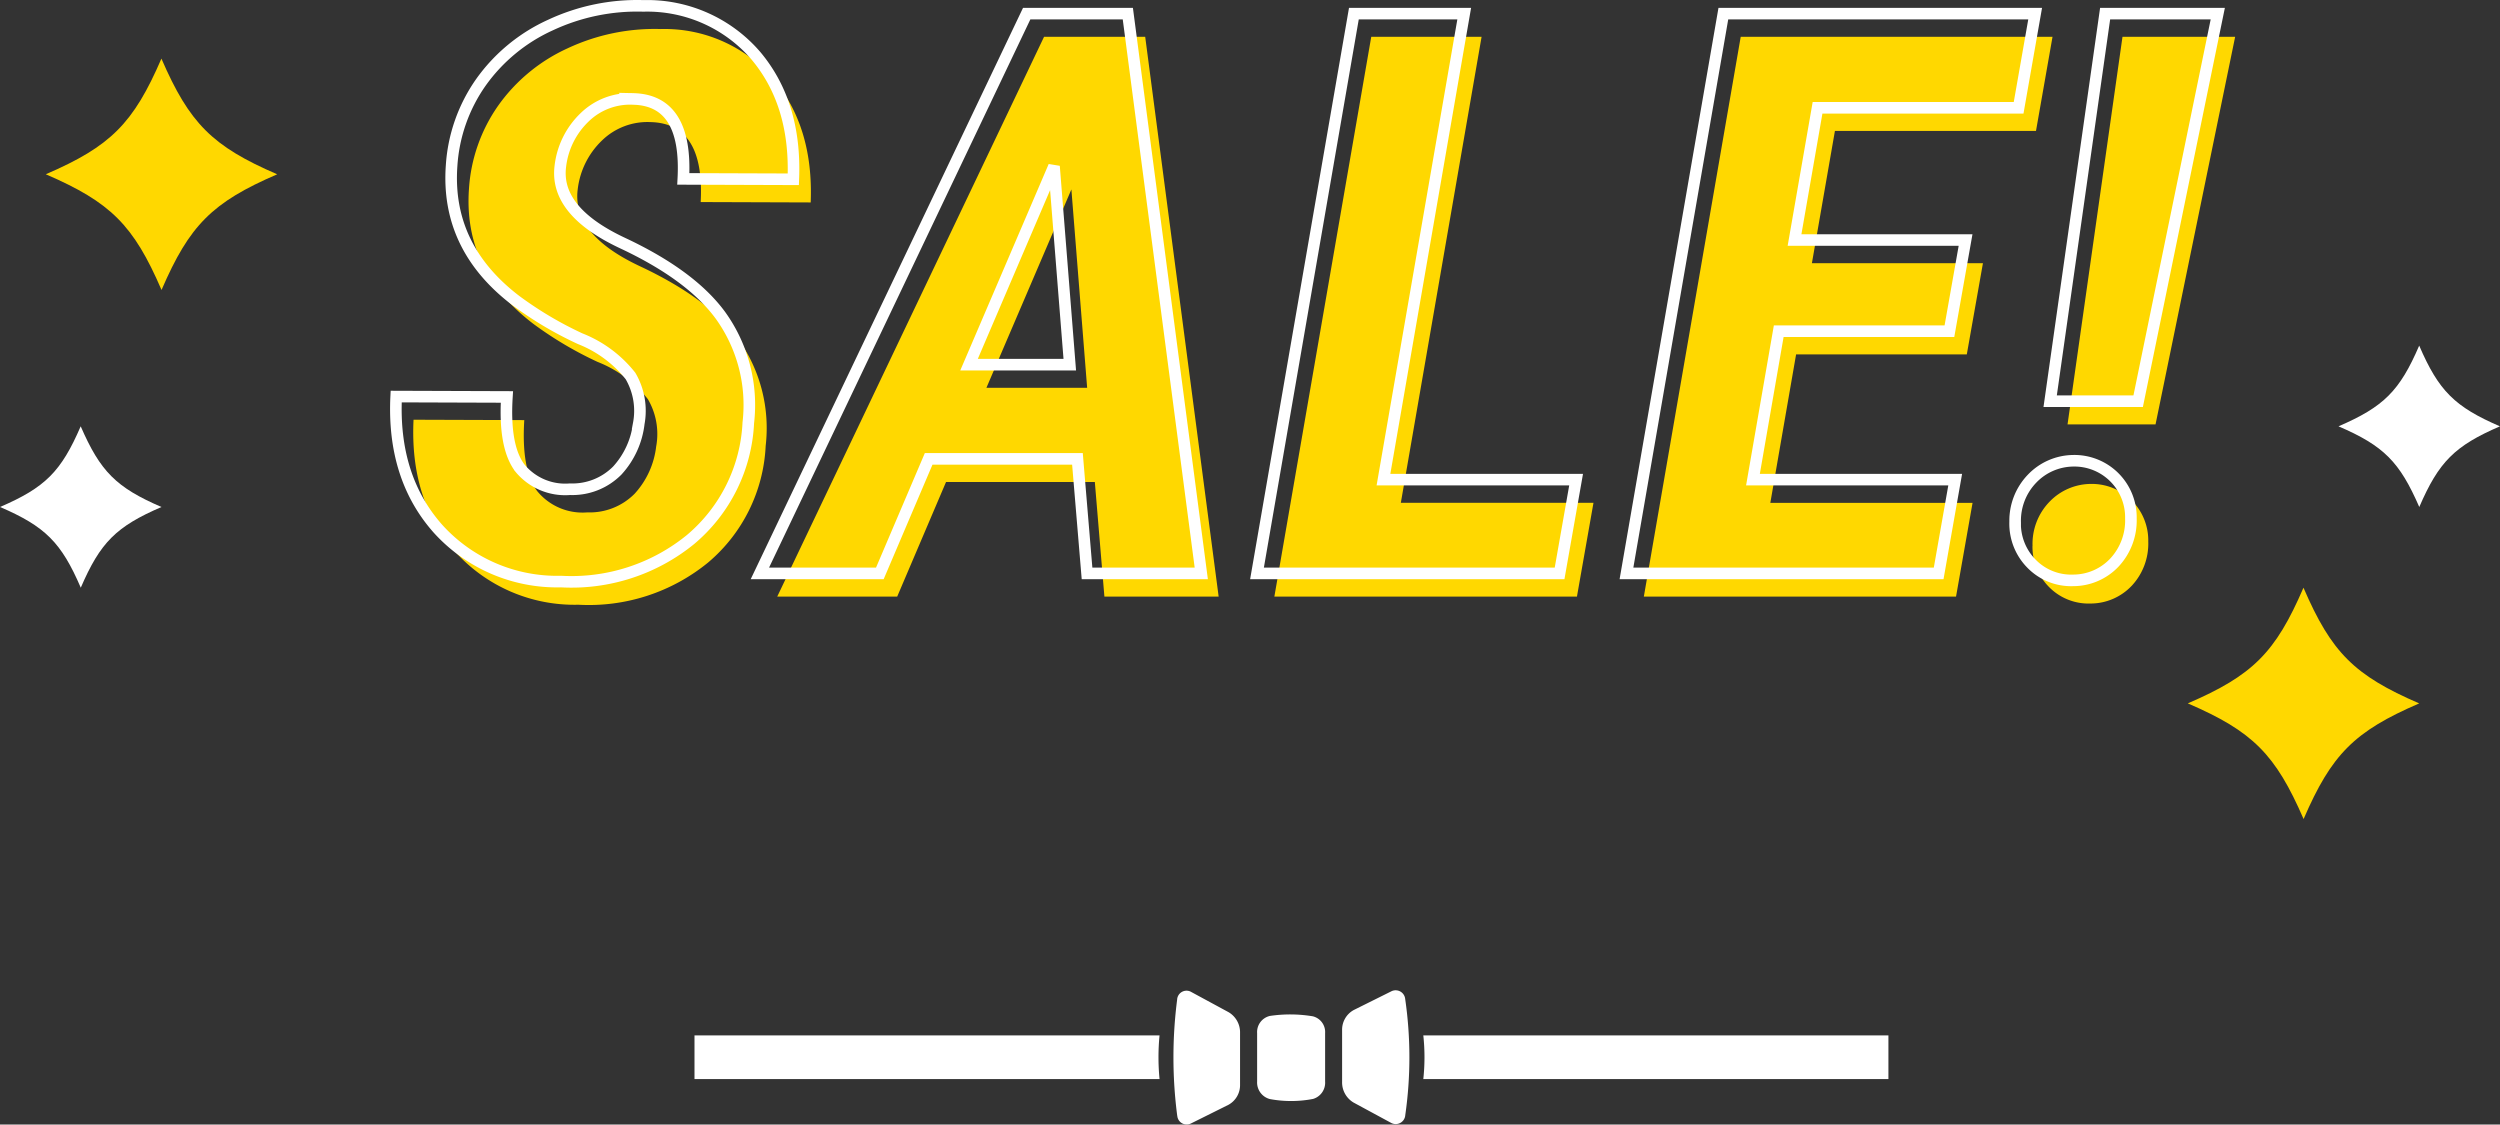
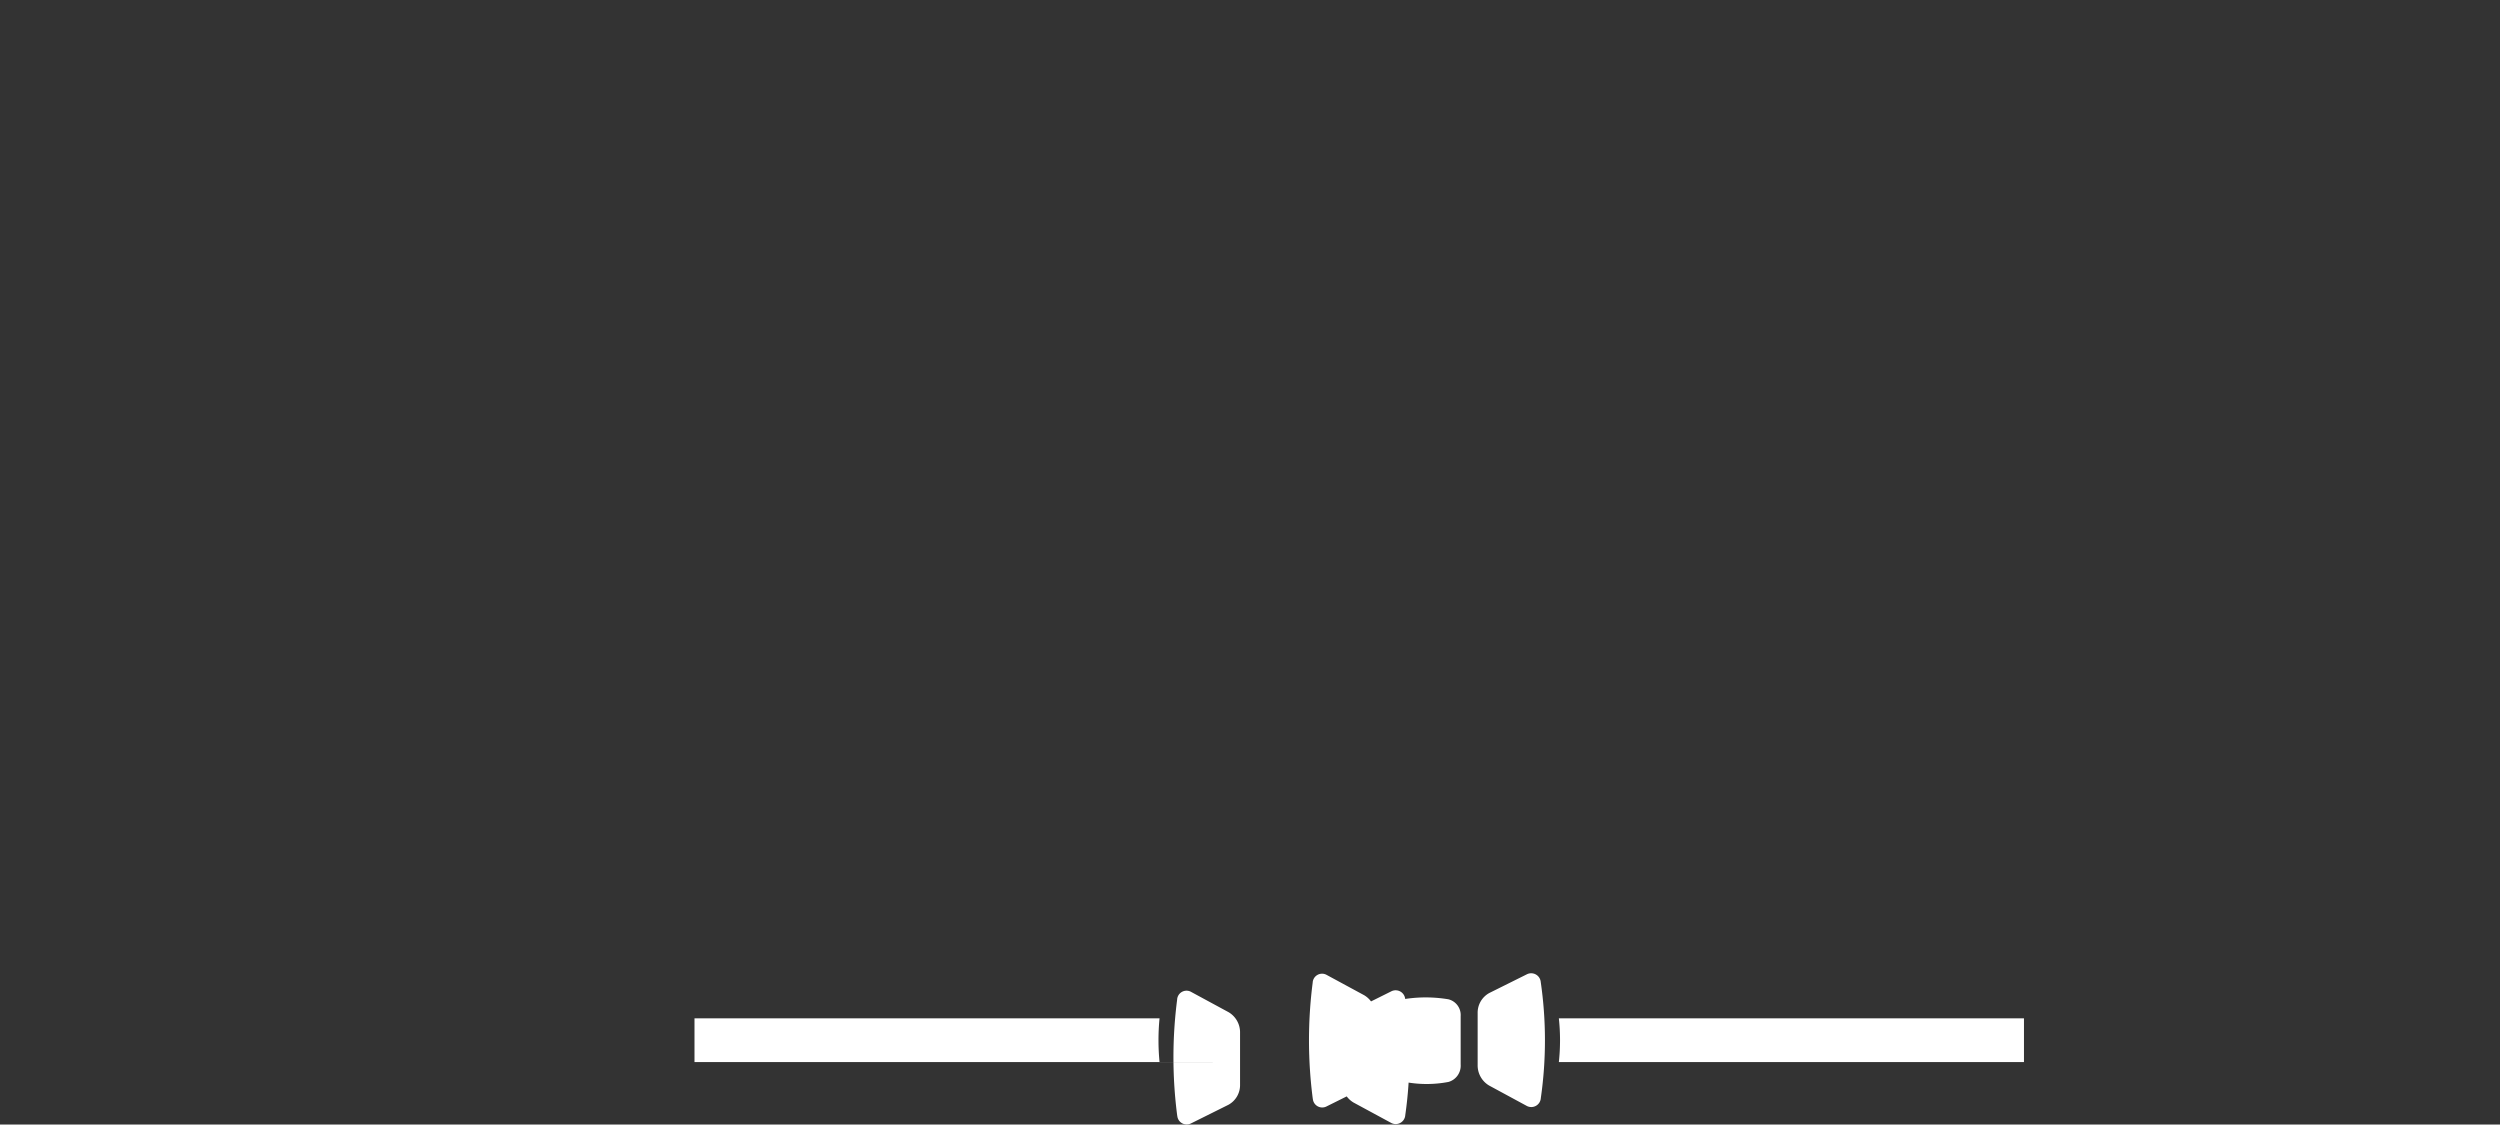
<svg xmlns="http://www.w3.org/2000/svg" width="215.902" height="97.113">
  <rect width="100%" height="100%" fill="#333333" stroke="none" />
  <g data-name="グループ 37195">
-     <path data-name="パス 11532" d="M208.93 60.744c-5.61 2.42-7.57 4.39-9.99 9.99-2.43-5.6-4.39-7.57-10-9.99 5.61-2.42 7.57-4.38 9.99-9.99 2.42 5.61 4.39 7.57 9.99 9.99zM3.95 15.052c5.61-2.42 7.57-4.39 9.99-9.99 2.43 5.6 4.39 7.57 10 9.99-5.61 2.42-7.57 4.38-9.99 9.99-2.42-5.61-4.39-7.57-9.99-9.99z" fill="#ffd800" />
    <g data-name="_レイヤー_2-2">
-       <path data-name="パス 11532" d="M215.9 36.817c-3.914 1.688-5.281 3.062-6.969 6.969-1.7-3.907-3.062-5.281-6.976-6.969 3.914-1.688 5.281-3.055 6.969-6.969 1.688 3.914 3.062 5.281 6.969 6.969z" fill="#fff" />
-     </g>
+       </g>
    <g data-name="_レイヤー_2-2">
-       <path data-name="パス 11532" d="M0 43.785c3.914-1.688 5.281-3.062 6.969-6.969 1.7 3.907 3.062 5.281 6.976 6.969-3.914 1.688-5.281 3.055-6.969 6.969-1.688-3.914-3.062-5.281-6.969-6.969z" fill="#fff" />
-     </g>
+       </g>
    <g data-name="グループ 37348">
-       <path data-name="パス 12408" d="M56.665 38.572a5.948 5.948 0 00-.714-4.1 10.386 10.386 0 00-4.35-3.221 31.7 31.7 0 01-5.524-3.271Q40 23.365 40.5 16.321a14.057 14.057 0 012.54-7.222 14.945 14.945 0 015.988-4.931 17.7 17.7 0 018.035-1.66 12.371 12.371 0 019.712 4.3q3.5 4.167 3.237 10.675l-9.5-.033q.365-6.807-4.35-6.906A5.624 5.624 0 0052 12.121a6.959 6.959 0 00-2.108 4.233q-.5 3.885 5.379 6.641t8.429 6.213a13.252 13.252 0 012.424 9.3 14.03 14.03 0 01-4.981 10.079 16.265 16.265 0 01-11.19 3.638A13.864 13.864 0 0139.3 47.636q-3.922-4.449-3.586-11.388l9.563.033q-.266 4.283 1.112 6.126a5.056 5.056 0 004.333 1.843 5.459 5.459 0 004.084-1.61 7.276 7.276 0 001.86-4.068zm37.885 3.055H81.7l-4.217 9.894h-10.36L90.166 3.177H98.9l6.343 48.344h-9.866zm-9.363-8.135h8.7l-1.361-17.133zm35.79 9.929h16.637l-1.428 8.1h-26.131l8.367-48.344h9.529zm48.877-12.813h-14.742l-2.225 12.818h17.465l-1.428 8.1h-26.961l8.367-48.349h26.928l-1.428 8.131h-17.365l-1.988 11.422h14.771zm16.3 6.043h-7.6L183.3 3.177h9.729zm-10.622 10.487a5.224 5.224 0 011.445-3.785 5 5 0 013.569-1.561 4.881 4.881 0 014.98 4.982 5.329 5.329 0 01-1.4 3.784 4.9 4.9 0 01-3.586 1.563 4.778 4.778 0 01-3.619-1.463 4.914 4.914 0 01-1.394-3.52z" fill="#ffd800" />
-       <path data-name="パス 12407" d="M55.165 36.572a5.948 5.948 0 00-.714-4.1 10.386 10.386 0 00-4.35-3.221 31.7 31.7 0 01-5.524-3.271Q38.5 21.365 39 14.321a14.057 14.057 0 012.54-7.222 14.945 14.945 0 015.988-4.931 17.7 17.7 0 018.035-1.66 12.371 12.371 0 019.712 4.3q3.5 4.167 3.237 10.675l-9.5-.033q.365-6.807-4.35-6.906a5.624 5.624 0 00-4.162 1.577 6.959 6.959 0 00-2.108 4.233q-.5 3.885 5.379 6.641t8.429 6.213a13.252 13.252 0 012.424 9.3 14.03 14.03 0 01-4.981 10.079 16.265 16.265 0 01-11.19 3.638A13.864 13.864 0 0137.8 45.636q-3.922-4.449-3.586-11.388l9.563.033q-.266 4.283 1.112 6.126a5.056 5.056 0 004.333 1.843 5.459 5.459 0 004.084-1.61 7.276 7.276 0 001.86-4.068zm37.885 3.055H80.2l-4.217 9.894h-10.36L88.666 1.177H97.4l6.343 48.344h-9.866zm-9.363-8.135h8.7l-1.361-17.133zm35.79 9.929h16.637l-1.428 8.1h-26.131l8.367-48.344h9.529zm48.877-12.818h-14.742l-2.225 12.818h17.465l-1.428 8.1h-26.961l8.367-48.344h26.928l-1.428 8.131h-17.365l-1.988 11.422h14.771zm16.3 6.043h-7.6L181.8 1.177h9.729zm-10.622 10.492a5.224 5.224 0 011.445-3.785 5 5 0 013.569-1.561 4.881 4.881 0 014.98 4.982 5.329 5.329 0 01-1.4 3.784 4.9 4.9 0 01-3.586 1.563 4.778 4.778 0 01-3.619-1.463 4.914 4.914 0 01-1.394-3.52z" fill="none" stroke="#fff" />
-       <path data-name="パス 11724" d="M101.672 96.36a.813.813 0 001.174.664l3.246-1.616a1.937 1.937 0 001-1.749v-4.461a2.018 2.018 0 00-.991-1.785l-3.275-1.773a.811.811 0 00-1.168.695 39.07 39.07 0 00.009 10.025zm19.681-10.087a.828.828 0 00-1.193-.664l-3.246 1.616a1.938 1.938 0 00-1.009 1.748v4.461a2.019 2.019 0 00.991 1.784l3.276 1.773a.826.826 0 001.189-.695 35.084 35.084 0 00-.008-10.023zm-11.706 1.47a1.427 1.427 0 00-1.081 1.478v4.182a1.48 1.48 0 001.1 1.513 10.006 10.006 0 003.728-.011 1.457 1.457 0 001.044-1.5v-4.182a1.4 1.4 0 00-1.062-1.454 11.941 11.941 0 00-3.729-.029zm-7.975 8.62a.813.813 0 001.174.664l3.246-1.616a1.937 1.937 0 001-1.749v-4.461a2.018 2.018 0 00-.991-1.785l-3.275-1.773a.811.811 0 00-1.168.695 39.069 39.069 0 00.009 10.022zm19.681-10.09a.828.828 0 00-1.193-.664l-3.246 1.616a1.938 1.938 0 00-1.009 1.748v4.461a2.019 2.019 0 00.991 1.784l3.276 1.773a.826.826 0 001.189-.695 35.084 35.084 0 00-.008-10.023zm-11.706 1.47a1.427 1.427 0 00-1.081 1.478v4.182a1.48 1.48 0 001.1 1.513 10.006 10.006 0 003.728-.011 1.457 1.457 0 001.044-1.5v-4.182a1.4 1.4 0 00-1.062-1.454 11.941 11.941 0 00-3.729-.029zm53.438 1.672v3.775h-40.167a17.64 17.64 0 000-3.775zm-62.951 3.775H59.977v-3.775h40.162a19.553 19.553 0 000 3.772z" fill="#fff" />
+       <path data-name="パス 11724" d="M101.672 96.36a.813.813 0 001.174.664l3.246-1.616a1.937 1.937 0 001-1.749v-4.461a2.018 2.018 0 00-.991-1.785l-3.275-1.773a.811.811 0 00-1.168.695 39.07 39.07 0 00.009 10.025zm19.681-10.087a.828.828 0 00-1.193-.664l-3.246 1.616a1.938 1.938 0 00-1.009 1.748v4.461a2.019 2.019 0 00.991 1.784l3.276 1.773a.826.826 0 001.189-.695 35.084 35.084 0 00-.008-10.023za1.427 1.427 0 00-1.081 1.478v4.182a1.48 1.48 0 001.1 1.513 10.006 10.006 0 003.728-.011 1.457 1.457 0 001.044-1.5v-4.182a1.4 1.4 0 00-1.062-1.454 11.941 11.941 0 00-3.729-.029zm-7.975 8.62a.813.813 0 001.174.664l3.246-1.616a1.937 1.937 0 001-1.749v-4.461a2.018 2.018 0 00-.991-1.785l-3.275-1.773a.811.811 0 00-1.168.695 39.069 39.069 0 00.009 10.022zm19.681-10.09a.828.828 0 00-1.193-.664l-3.246 1.616a1.938 1.938 0 00-1.009 1.748v4.461a2.019 2.019 0 00.991 1.784l3.276 1.773a.826.826 0 001.189-.695 35.084 35.084 0 00-.008-10.023zm-11.706 1.47a1.427 1.427 0 00-1.081 1.478v4.182a1.48 1.48 0 001.1 1.513 10.006 10.006 0 003.728-.011 1.457 1.457 0 001.044-1.5v-4.182a1.4 1.4 0 00-1.062-1.454 11.941 11.941 0 00-3.729-.029zm53.438 1.672v3.775h-40.167a17.64 17.64 0 000-3.775zm-62.951 3.775H59.977v-3.775h40.162a19.553 19.553 0 000 3.772z" fill="#fff" />
    </g>
  </g>
</svg>